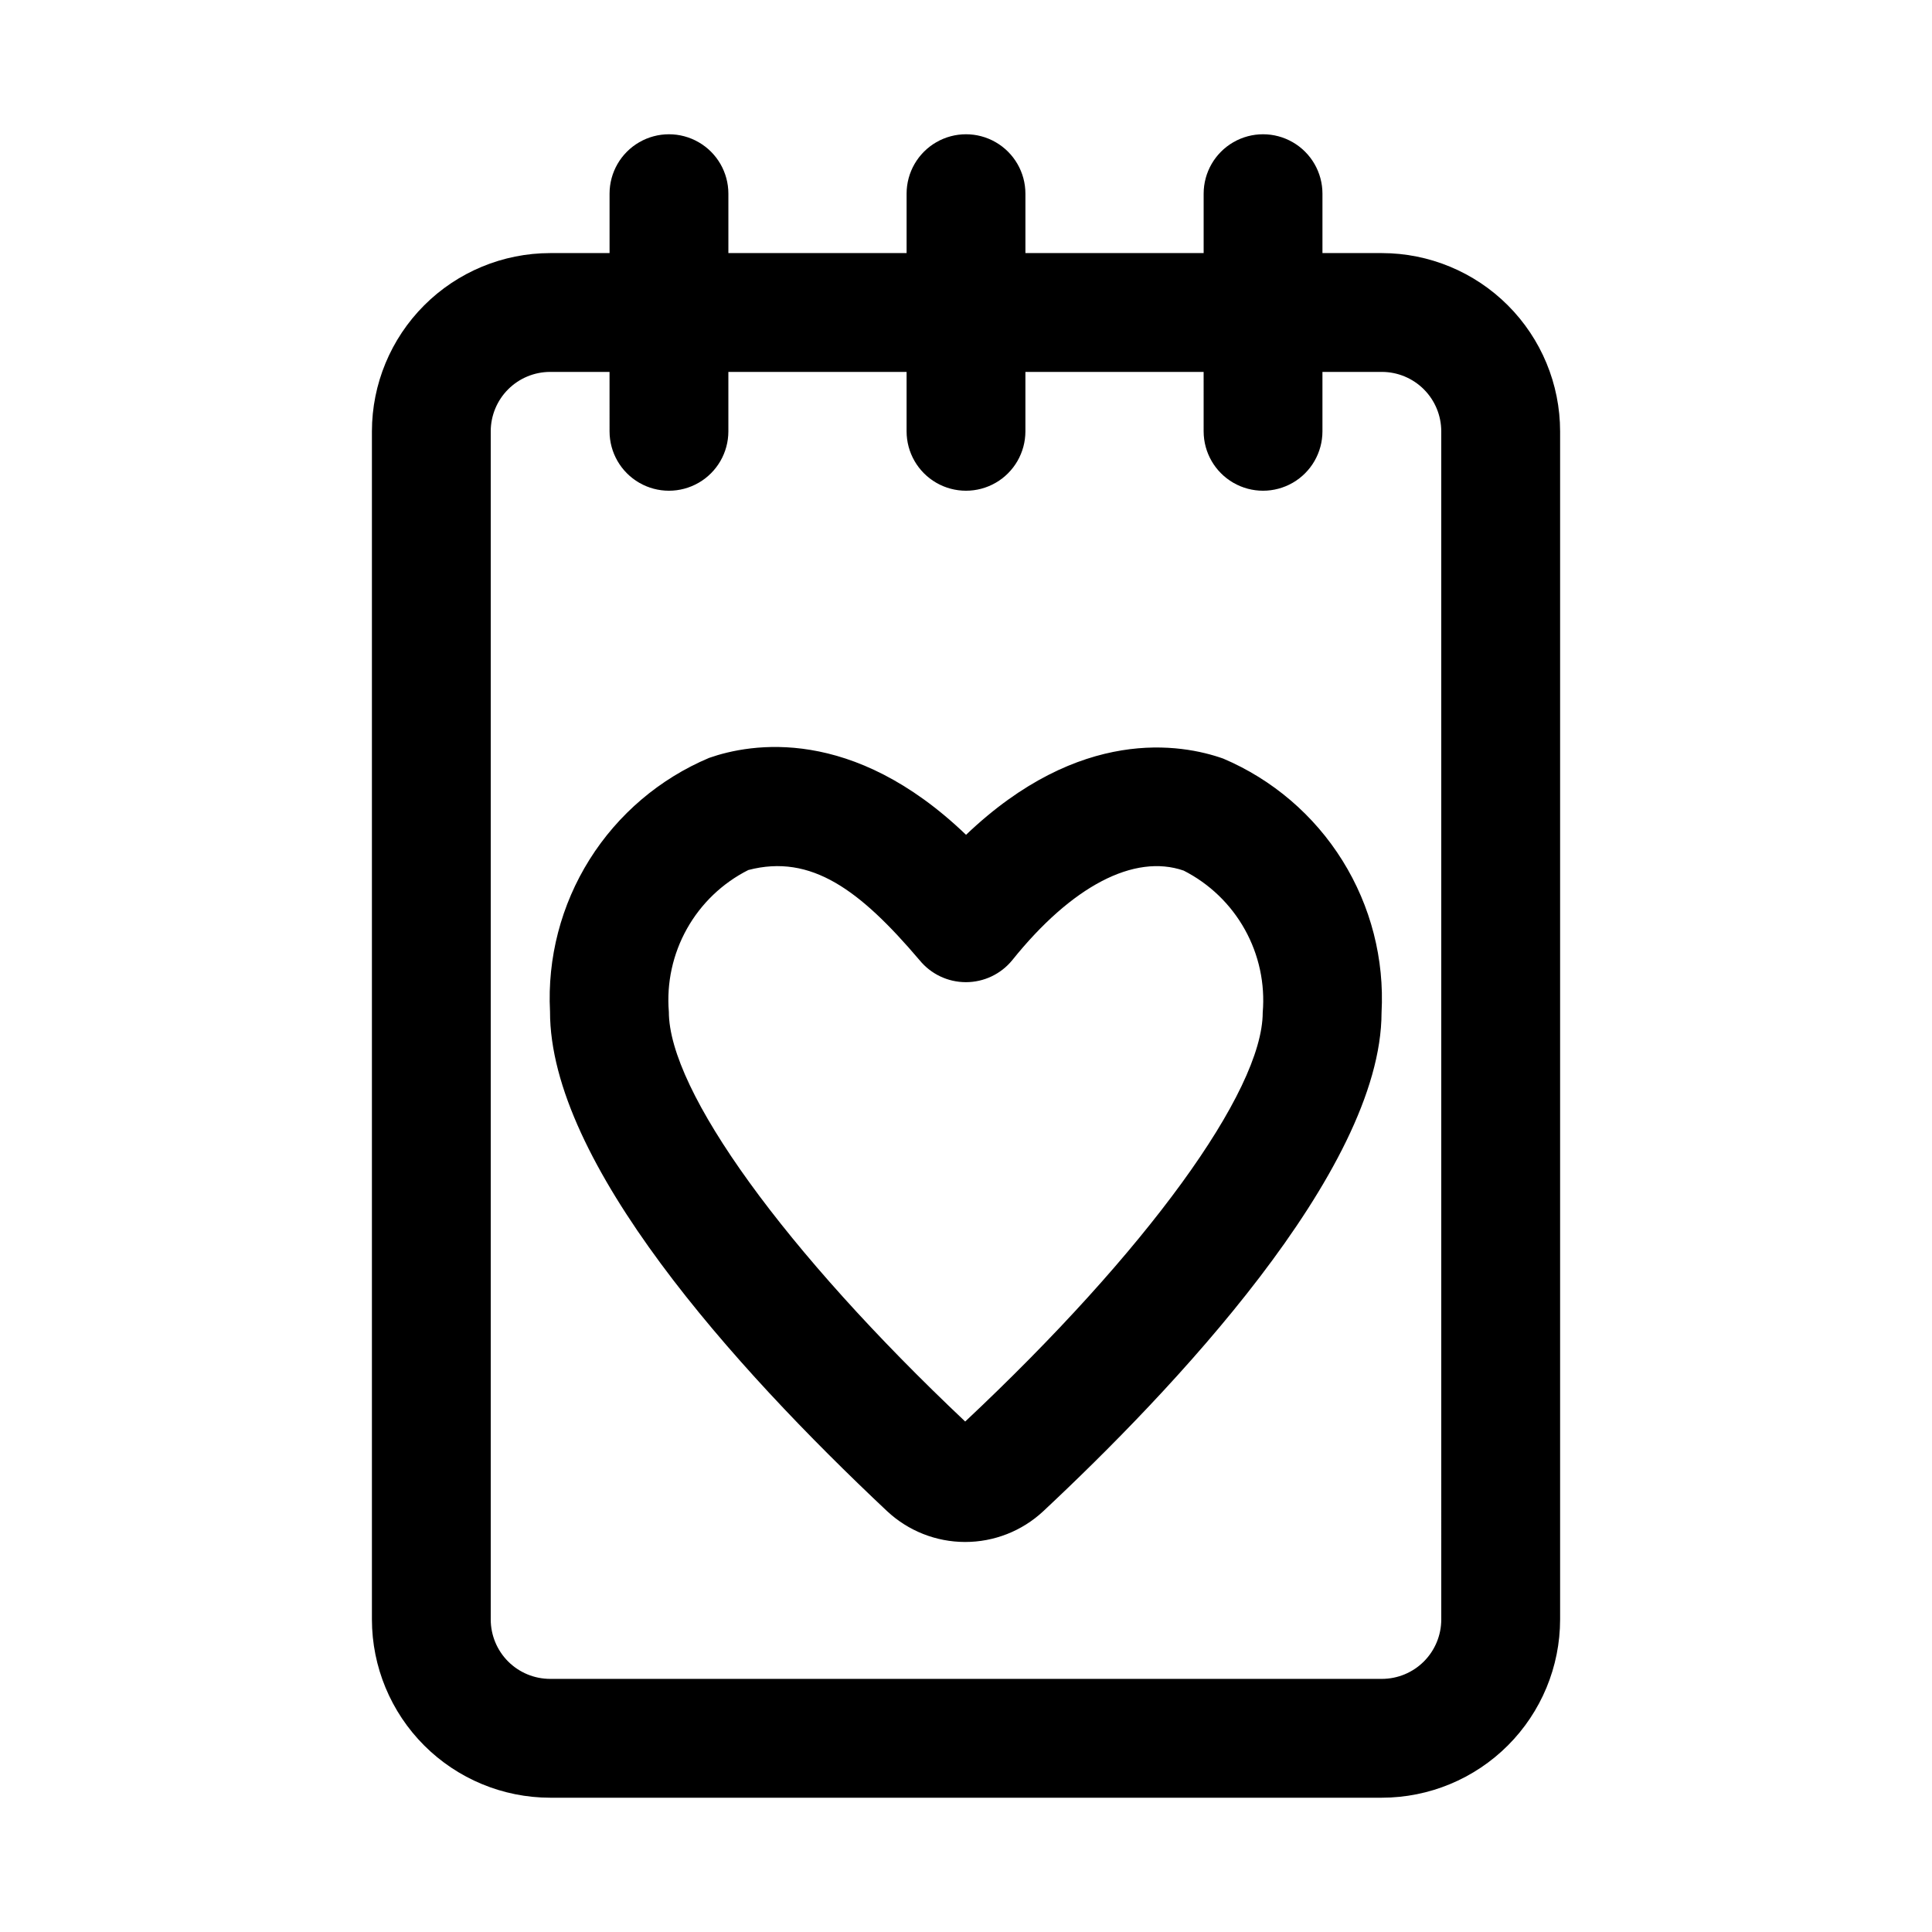
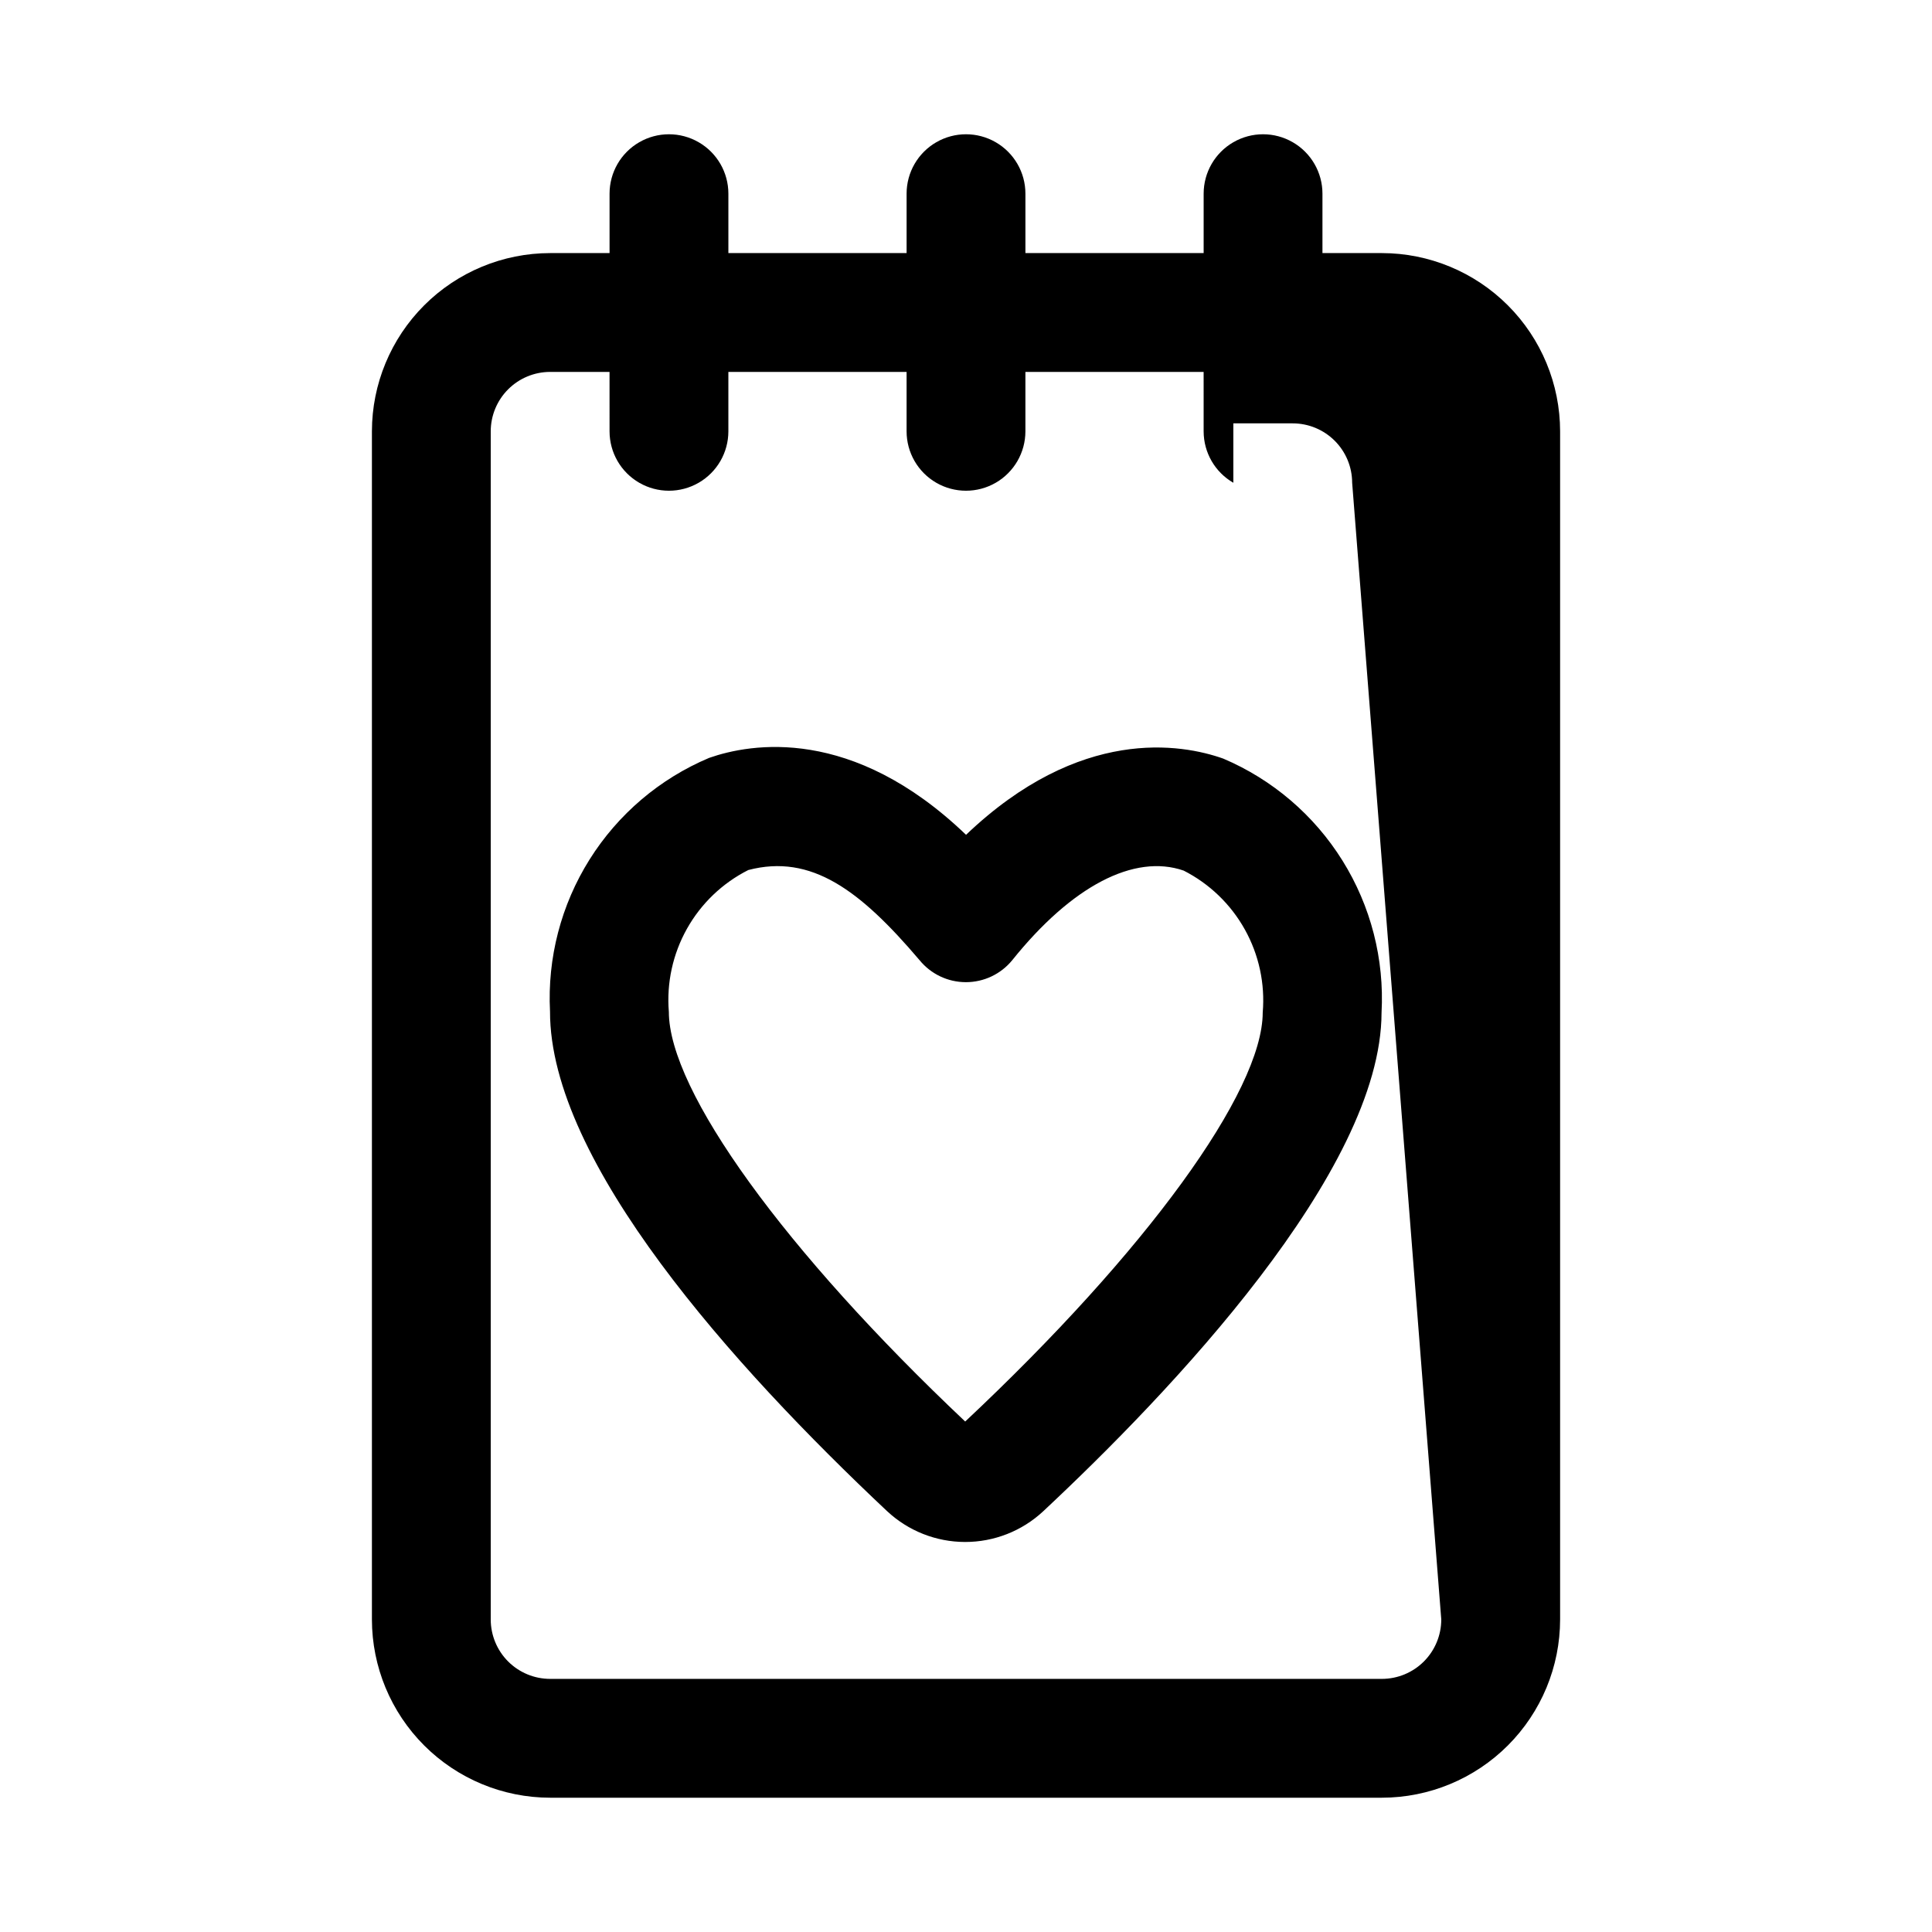
<svg xmlns="http://www.w3.org/2000/svg" fill="#000000" width="800px" height="800px" version="1.1" viewBox="144 144 512 512">
-   <path d="m510.21 211.07h-15.746v-15.746c0-5.625-3-10.82-7.871-13.633s-10.871-2.812-15.742 0-7.871 8.008-7.871 13.633v15.746h-47.234v-15.746c0-5.625-3-10.82-7.871-13.633s-10.875-2.812-15.746 0-7.871 8.008-7.871 13.633v15.746h-47.23v-15.746c0-5.625-3-10.82-7.875-13.633-4.871-2.812-10.871-2.812-15.742 0s-7.871 8.008-7.871 13.633v15.746h-15.746c-12.52 0.012-24.527 4.992-33.383 13.848s-13.836 20.863-13.848 33.383v314.88c0.012 12.523 4.992 24.527 13.848 33.383 8.855 8.855 20.863 13.836 33.383 13.848h220.42c12.523-0.012 24.527-4.992 33.383-13.848 8.855-8.855 13.836-20.859 13.848-33.383v-314.88c-0.012-12.52-4.992-24.527-13.848-33.383-8.855-8.855-20.859-13.836-33.383-13.848zm15.742 362.11c-0.004 4.172-1.664 8.176-4.613 11.129-2.953 2.949-6.953 4.609-11.129 4.613h-220.42c-4.172-0.004-8.176-1.664-11.129-4.613-2.949-2.953-4.609-6.957-4.613-11.129v-314.88c0.004-4.172 1.664-8.176 4.613-11.125 2.953-2.953 6.957-4.613 11.129-4.617h15.742l0.004 15.742c0 5.625 3 10.824 7.871 13.637s10.871 2.812 15.742 0c4.875-2.812 7.875-8.012 7.875-13.637v-15.742h47.23v15.742c0 5.625 3 10.824 7.871 13.637s10.875 2.812 15.746 0 7.871-8.012 7.871-13.637v-15.742h47.23l0.004 15.742c0 5.625 3 10.824 7.871 13.637s10.871 2.812 15.742 0 7.871-8.012 7.871-13.637v-15.742h15.746c4.176 0.004 8.176 1.664 11.129 4.617 2.949 2.949 4.609 6.953 4.613 11.125zm-57.801-228.15c-11.031-3.906-37.914-8.641-68.141 20.203-30.137-28.938-57.035-24.262-68.082-20.387-13.086 5.512-24.152 14.922-31.699 26.953-7.543 12.027-11.199 26.086-10.469 40.266-0.055 39.914 48.523 94.02 89.297 132.38h0.004c5.606 5.258 13 8.184 20.684 8.195 7.688 0.012 15.09-2.894 20.711-8.133 33.465-31.289 89.605-90.066 89.668-132.15 0.77-14.176-2.844-28.242-10.355-40.289-7.508-12.047-18.551-21.488-31.617-27.039zm-68.363 175.69c-47.77-45.109-78.566-87.684-78.535-108.61h-0.004c-0.621-7.641 1.051-15.297 4.801-21.984s9.41-12.105 16.258-15.559c16.668-4.367 29.641 5.352 45.363 23.863v-0.004c3.004 3.703 7.516 5.856 12.285 5.859 4.766 0.008 9.285-2.133 12.301-5.828 15.797-19.68 32.34-28.273 45.434-23.738 6.832 3.477 12.477 8.91 16.207 15.609 3.734 6.699 5.383 14.359 4.738 22-0.031 20.953-30.941 63.434-78.848 108.39z" />
+   <path d="m510.21 211.07h-15.746v-15.746c0-5.625-3-10.82-7.871-13.633s-10.871-2.812-15.742 0-7.871 8.008-7.871 13.633v15.746h-47.234v-15.746c0-5.625-3-10.82-7.871-13.633s-10.875-2.812-15.746 0-7.871 8.008-7.871 13.633v15.746h-47.23v-15.746c0-5.625-3-10.82-7.875-13.633-4.871-2.812-10.871-2.812-15.742 0s-7.871 8.008-7.871 13.633v15.746h-15.746c-12.52 0.012-24.527 4.992-33.383 13.848s-13.836 20.863-13.848 33.383v314.88c0.012 12.523 4.992 24.527 13.848 33.383 8.855 8.855 20.863 13.836 33.383 13.848h220.42c12.523-0.012 24.527-4.992 33.383-13.848 8.855-8.855 13.836-20.859 13.848-33.383v-314.88c-0.012-12.52-4.992-24.527-13.848-33.383-8.855-8.855-20.859-13.836-33.383-13.848zm15.742 362.11c-0.004 4.172-1.664 8.176-4.613 11.129-2.953 2.949-6.953 4.609-11.129 4.613h-220.42c-4.172-0.004-8.176-1.664-11.129-4.613-2.949-2.953-4.609-6.957-4.613-11.129v-314.88c0.004-4.172 1.664-8.176 4.613-11.125 2.953-2.953 6.957-4.613 11.129-4.617h15.742l0.004 15.742c0 5.625 3 10.824 7.871 13.637s10.871 2.812 15.742 0c4.875-2.812 7.875-8.012 7.875-13.637v-15.742h47.23v15.742c0 5.625 3 10.824 7.871 13.637s10.875 2.812 15.746 0 7.871-8.012 7.871-13.637v-15.742h47.23l0.004 15.742c0 5.625 3 10.824 7.871 13.637v-15.742h15.746c4.176 0.004 8.176 1.664 11.129 4.617 2.949 2.949 4.609 6.953 4.613 11.125zm-57.801-228.15c-11.031-3.906-37.914-8.641-68.141 20.203-30.137-28.938-57.035-24.262-68.082-20.387-13.086 5.512-24.152 14.922-31.699 26.953-7.543 12.027-11.199 26.086-10.469 40.266-0.055 39.914 48.523 94.02 89.297 132.38h0.004c5.606 5.258 13 8.184 20.684 8.195 7.688 0.012 15.09-2.894 20.711-8.133 33.465-31.289 89.605-90.066 89.668-132.15 0.77-14.176-2.844-28.242-10.355-40.289-7.508-12.047-18.551-21.488-31.617-27.039zm-68.363 175.69c-47.77-45.109-78.566-87.684-78.535-108.61h-0.004c-0.621-7.641 1.051-15.297 4.801-21.984s9.41-12.105 16.258-15.559c16.668-4.367 29.641 5.352 45.363 23.863v-0.004c3.004 3.703 7.516 5.856 12.285 5.859 4.766 0.008 9.285-2.133 12.301-5.828 15.797-19.68 32.34-28.273 45.434-23.738 6.832 3.477 12.477 8.91 16.207 15.609 3.734 6.699 5.383 14.359 4.738 22-0.031 20.953-30.941 63.434-78.848 108.39z" />
</svg>